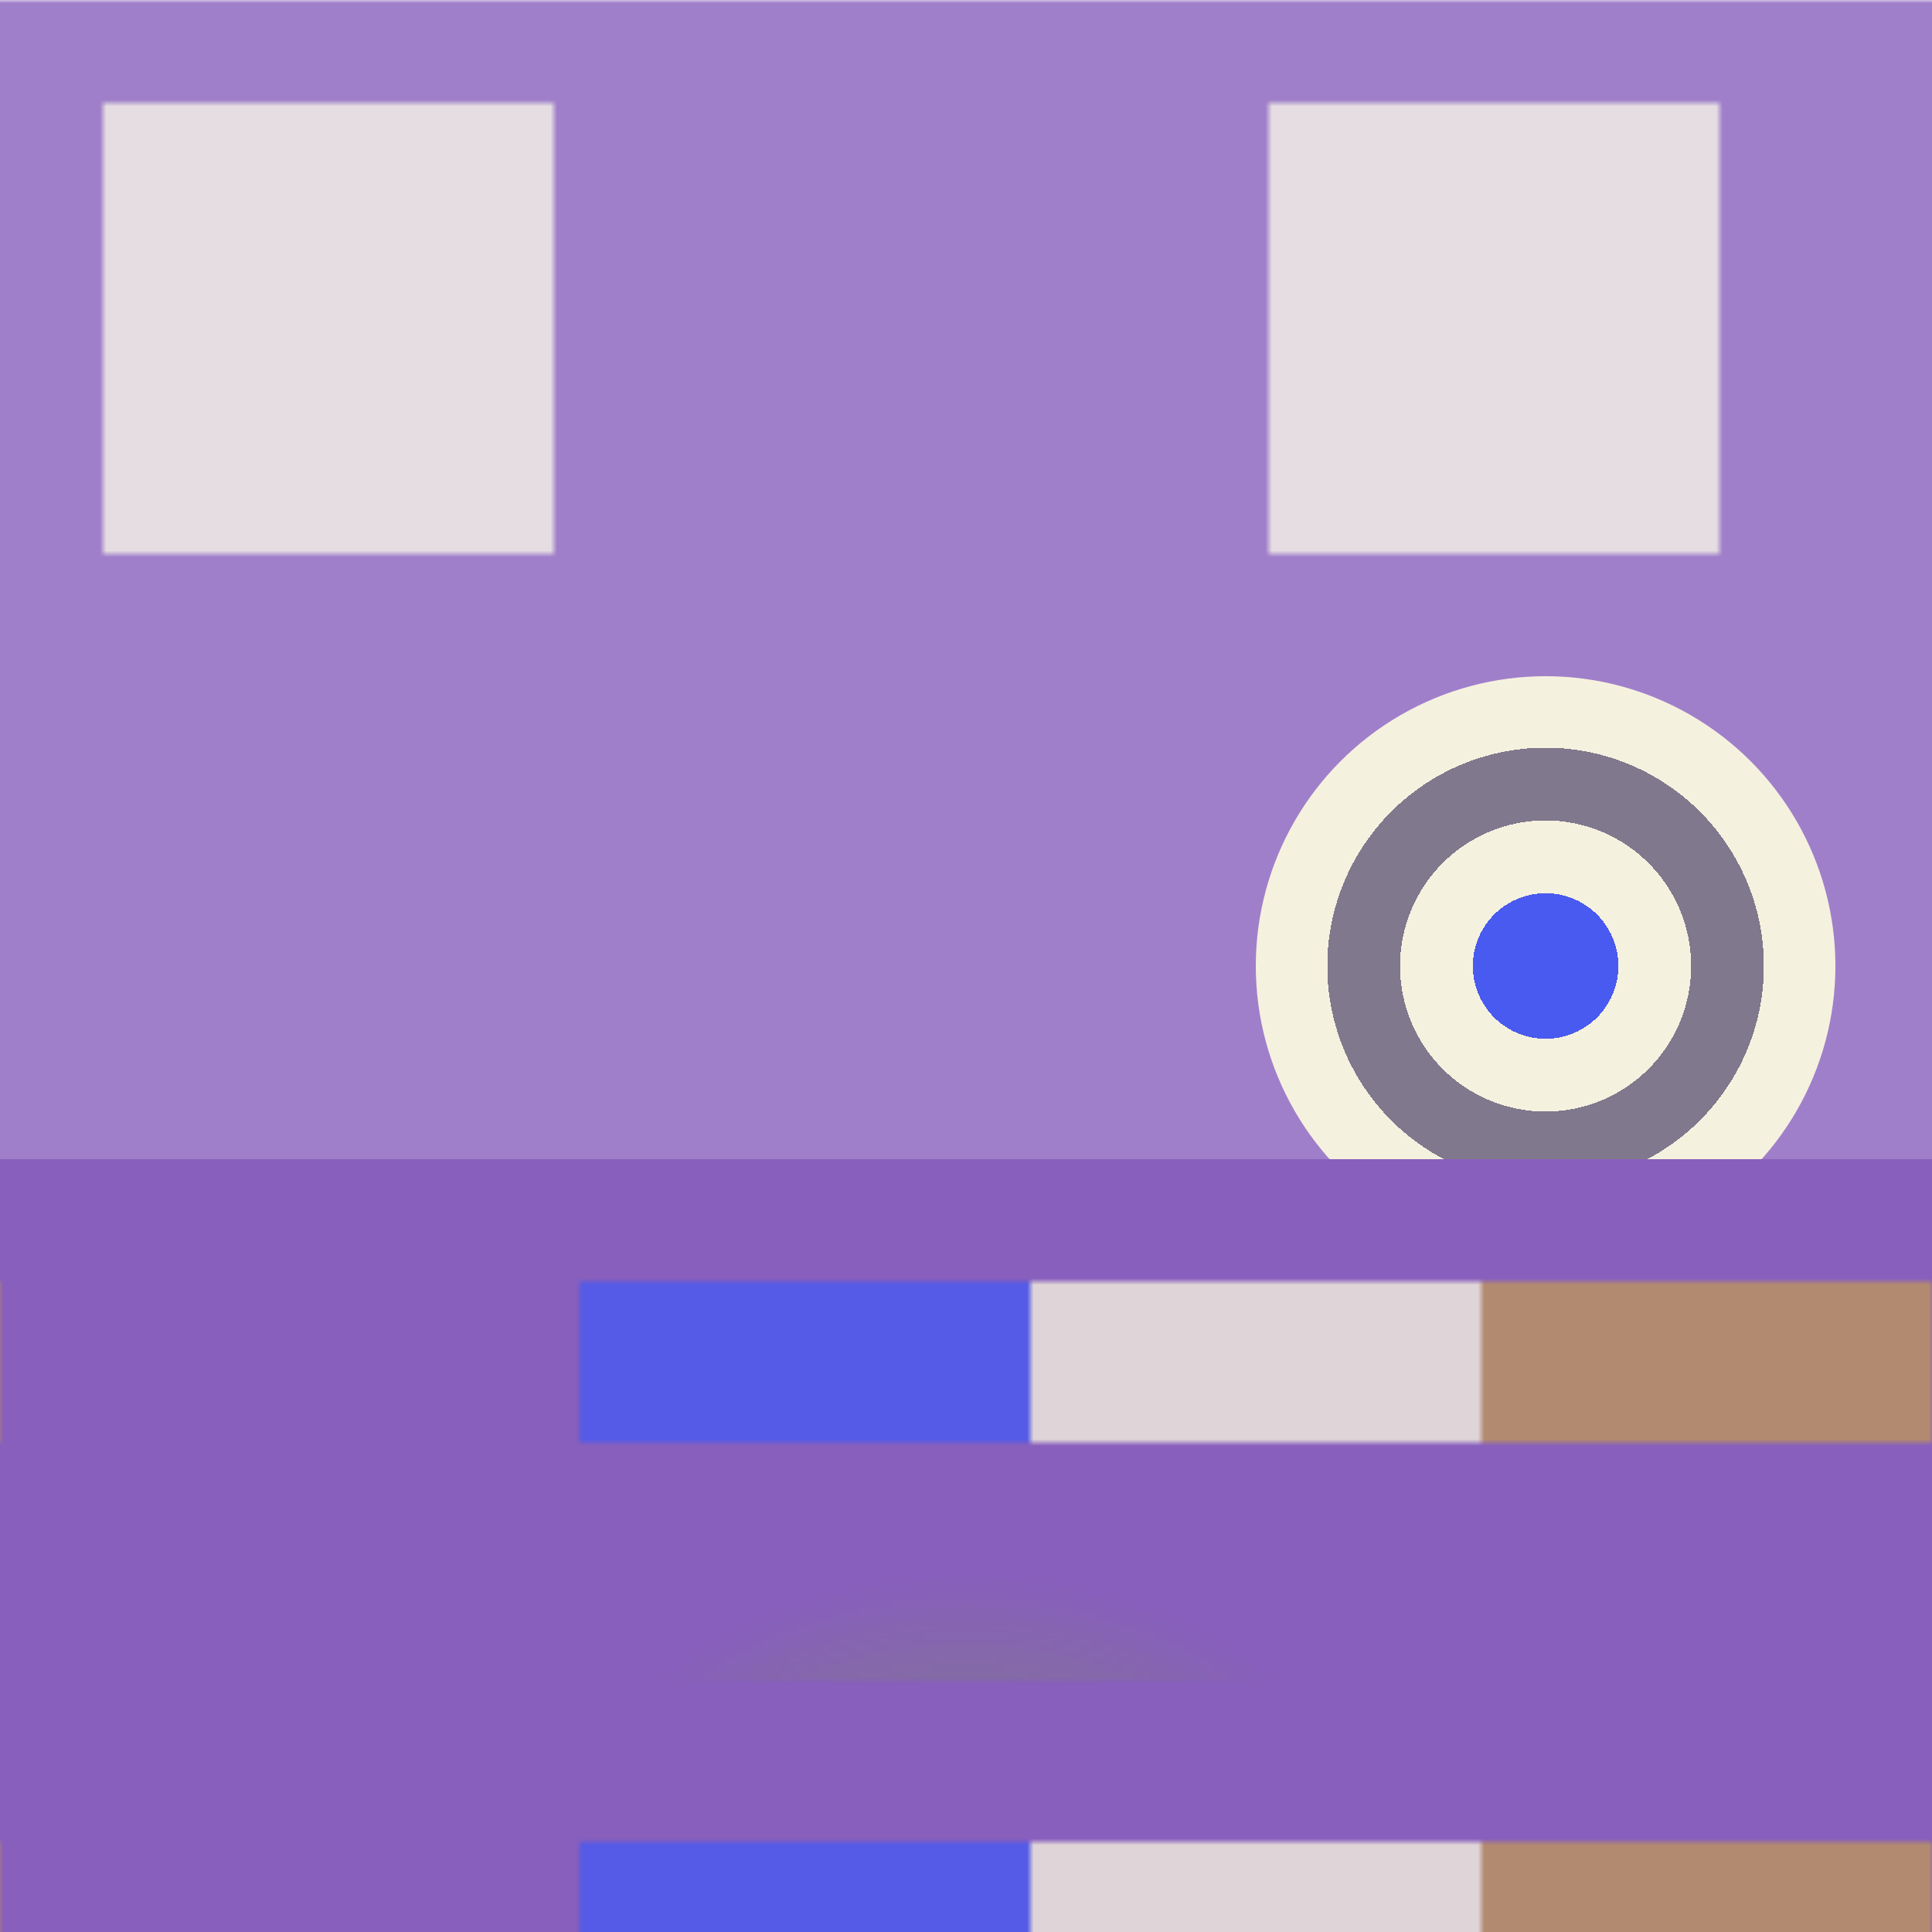
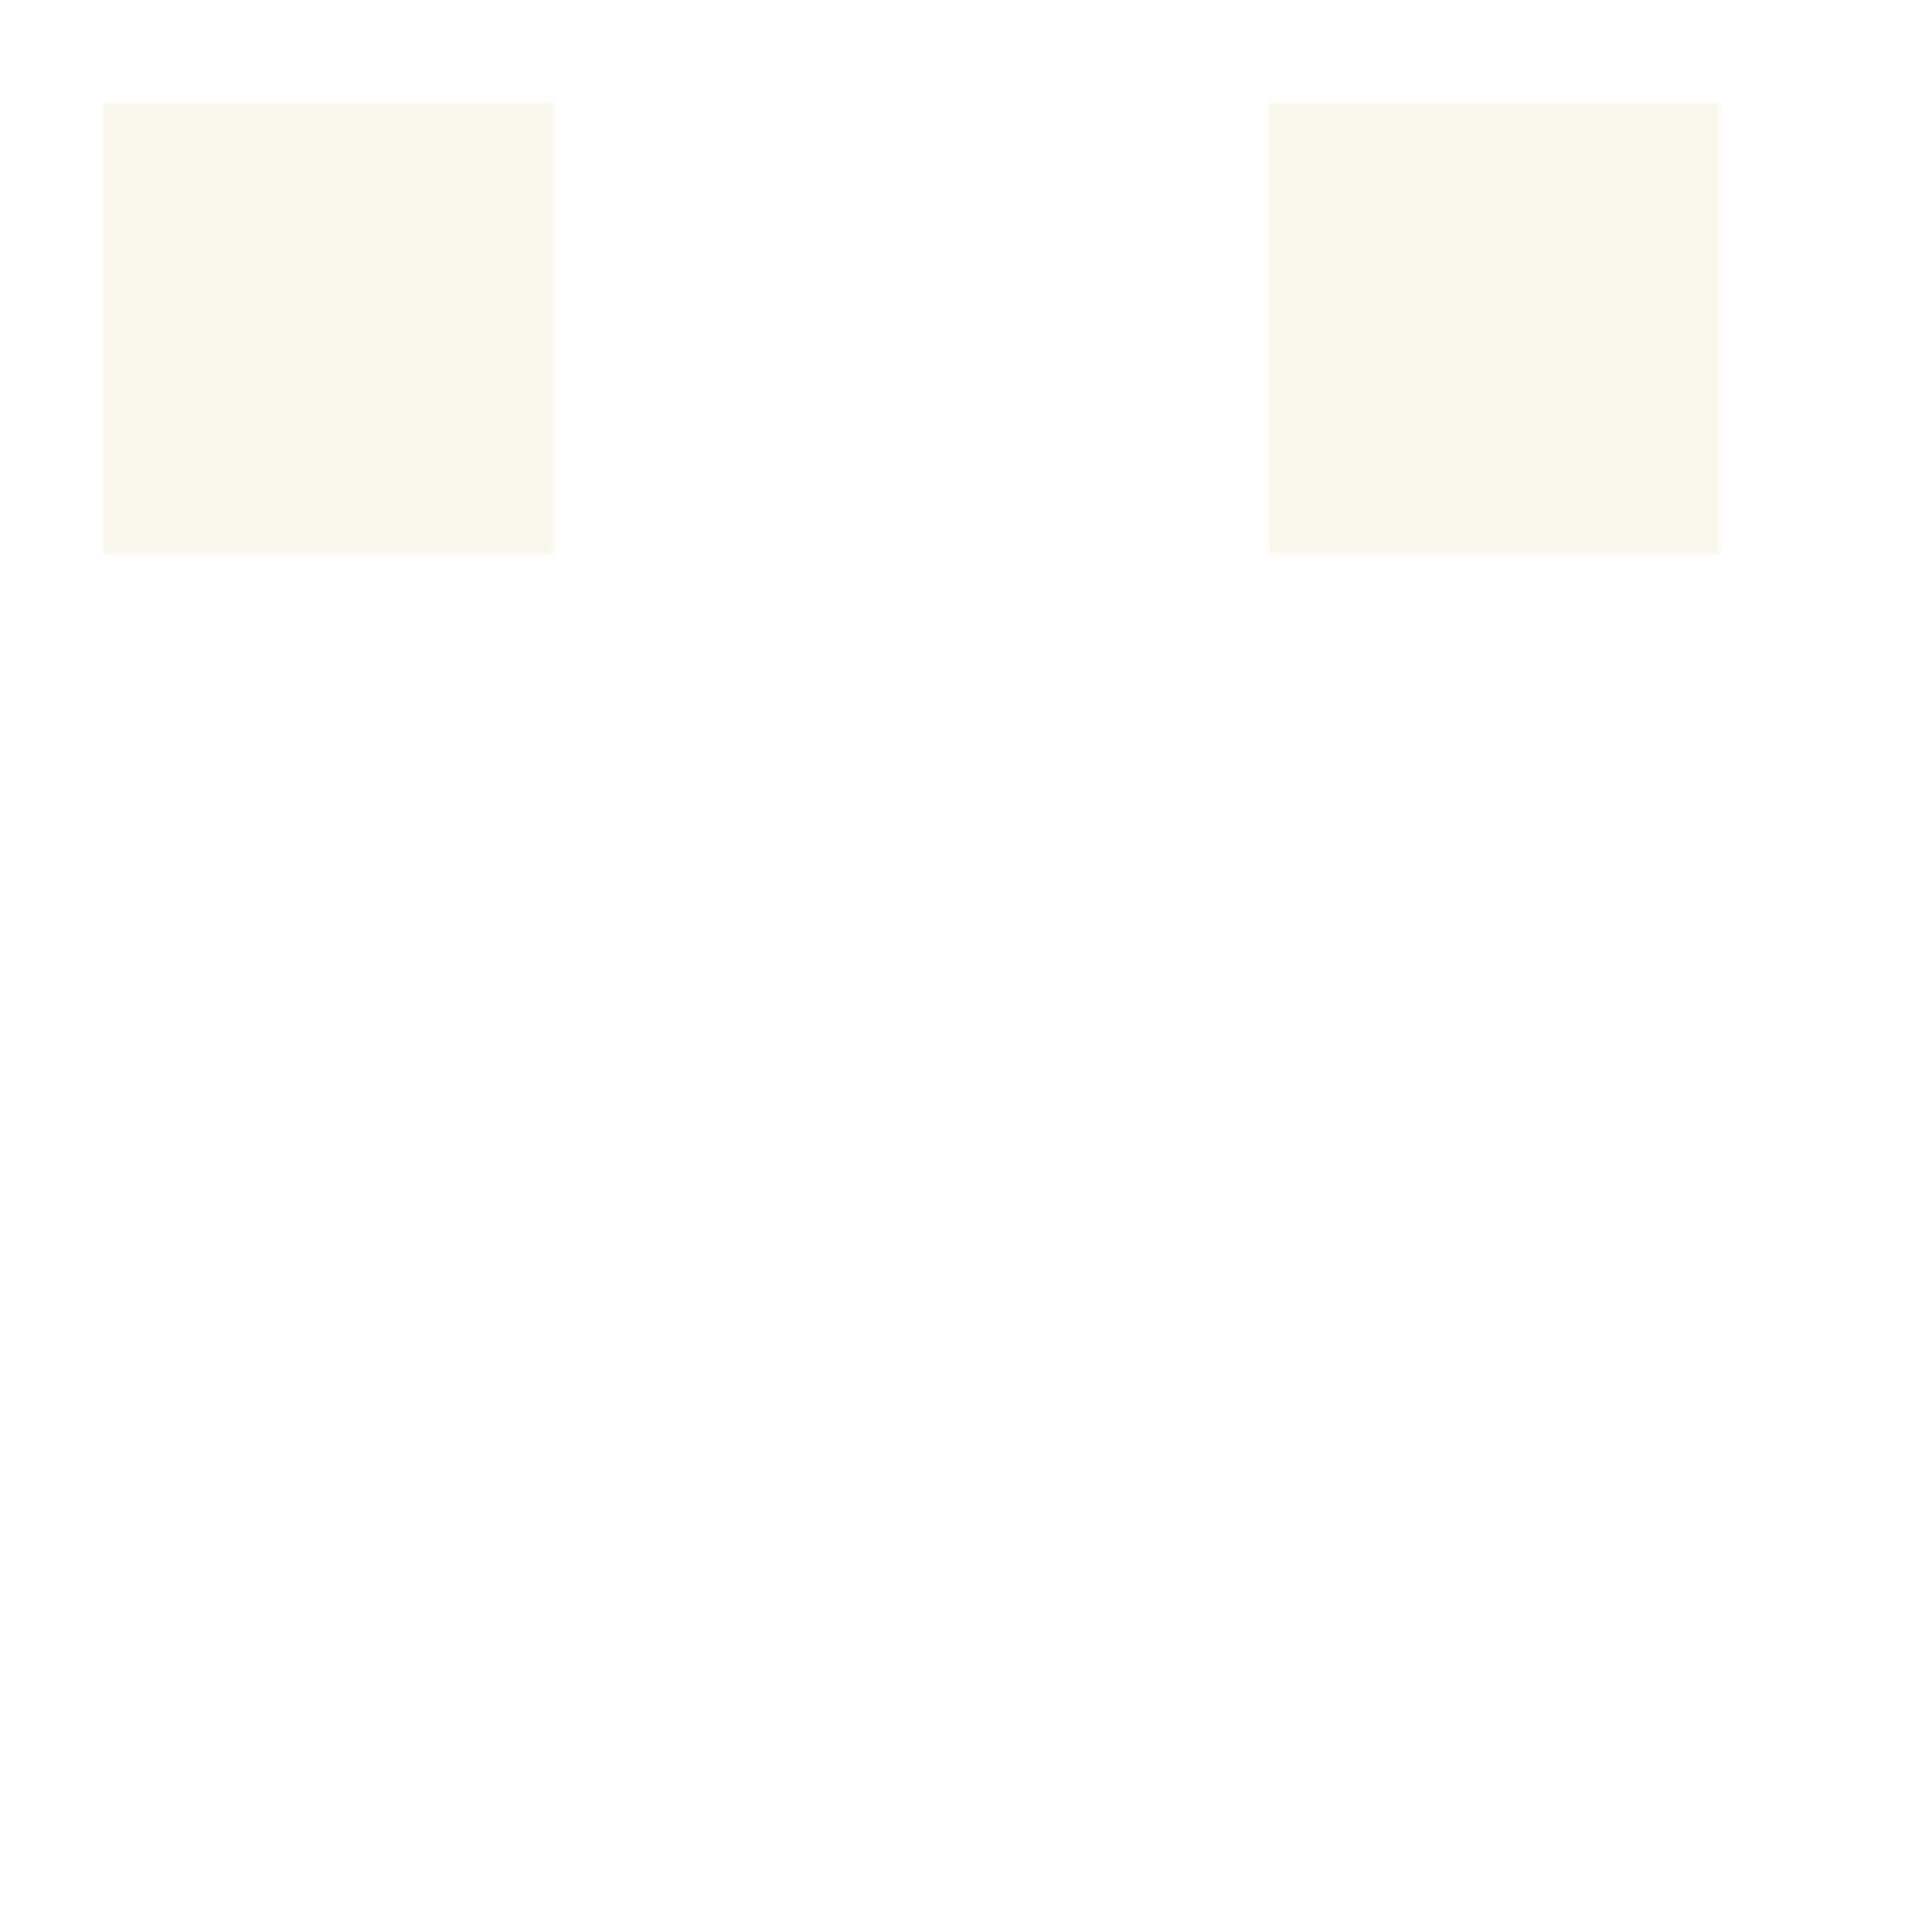
<svg xmlns="http://www.w3.org/2000/svg" version="2.0" preserveAspectRatio="xMinYMin meet" viewBox="0 0 300 300">
  <defs>
    <radialGradient id="tid1035-pattern-background-2-1-fill">
      <stop offset="0%" stop-color="#495AF0" />
      <stop offset="25%" stop-color="#80788D" />
      <stop offset="50%" stop-color="#885FBD" />
      <stop offset="75%" stop-color="#885FBD" />
      <stop offset="100%" stop-color="#885FBD" />
    </radialGradient>
    <linearGradient id="tid1035-pattern-background-2-2-fill">
      <stop offset="0%" stop-color="#495AF0" />
      <stop offset="25%" stop-color="#495AF0" />
      <stop offset="25%" stop-color="#F5F1DF" />
      <stop offset="50%" stop-color="#F5F1DF" />
      <stop offset="50%" stop-color="#BD955C" />
      <stop offset="75%" stop-color="#BD955C" />
      <stop offset="75%" stop-color="#BD955C" />
      <stop offset="100%" stop-color="#BD955C" />
    </linearGradient>
    <radialGradient id="tid1035-pattern-background-3-fill">
      <stop offset="0%" stop-color="#495AF0" />
      <stop offset="25%" stop-color="#495AF0" />
      <stop offset="25%" stop-color="#F5F1DF" />
      <stop offset="50%" stop-color="#F5F1DF" />
      <stop offset="50%" stop-color="#80788D" />
      <stop offset="75%" stop-color="#80788D" />
      <stop offset="75%" stop-color="#F5F1DF" />
      <stop offset="100%" stop-color="#F5F1DF" />
      <animate attributeName="fy" values="80%;91%;80%;" dur="9680ms" begin="0ms" repeatCount="1" fill="freeze" />
    </radialGradient>
    <pattern id="tid1035-background-1" x="0" y="0" width="181" height="269" patternUnits="userSpaceOnUse">
-       <rect class="tid1035-pattern-background-1-1" x="0" y="0" width="181" height="181" />
      <rect class="tid1035-pattern-background-1-2" x="16" y="16" width="70" height="70" opacity="0.8" />
    </pattern>
    <pattern id="tid1035-background-2" x="0" y="0" width="300" height="87" patternUnits="userSpaceOnUse">
-       <rect class="tid1035-pattern-background-2-1" x="0" y="0" width="300" height="280" />
-       <rect class="tid1035-pattern-background-2-2" x="90" y="25" width="280" height="25" opacity="0.8" />
-     </pattern>
+       </pattern>
  </defs>
  <style>.tid1035-pattern-background-1-1 { fill: #885FBD } .tid1035-pattern-background-1-2 { fill: #F5F1DF } .tid1035-pattern-background-2-1 { fill: url(#tid1035-pattern-background-2-1-fill) } .tid1035-pattern-background-2-2 { fill: url(#tid1035-pattern-background-2-2-fill) } .tid1035-pattern-background-3 { fill: url(#tid1035-pattern-background-3-fill) } </style>
  <rect x="0" y="0" width="100%" height="70%" opacity="0.8" fill="url(#tid1035-background-1)" />
-   <circle class="tid1035-pattern-background-3" cx="80%" cy="50%" r="15%" />
-   <rect x="0" y="60%" width="100%" height="70%" fill="url(#tid1035-background-2)" />
</svg>